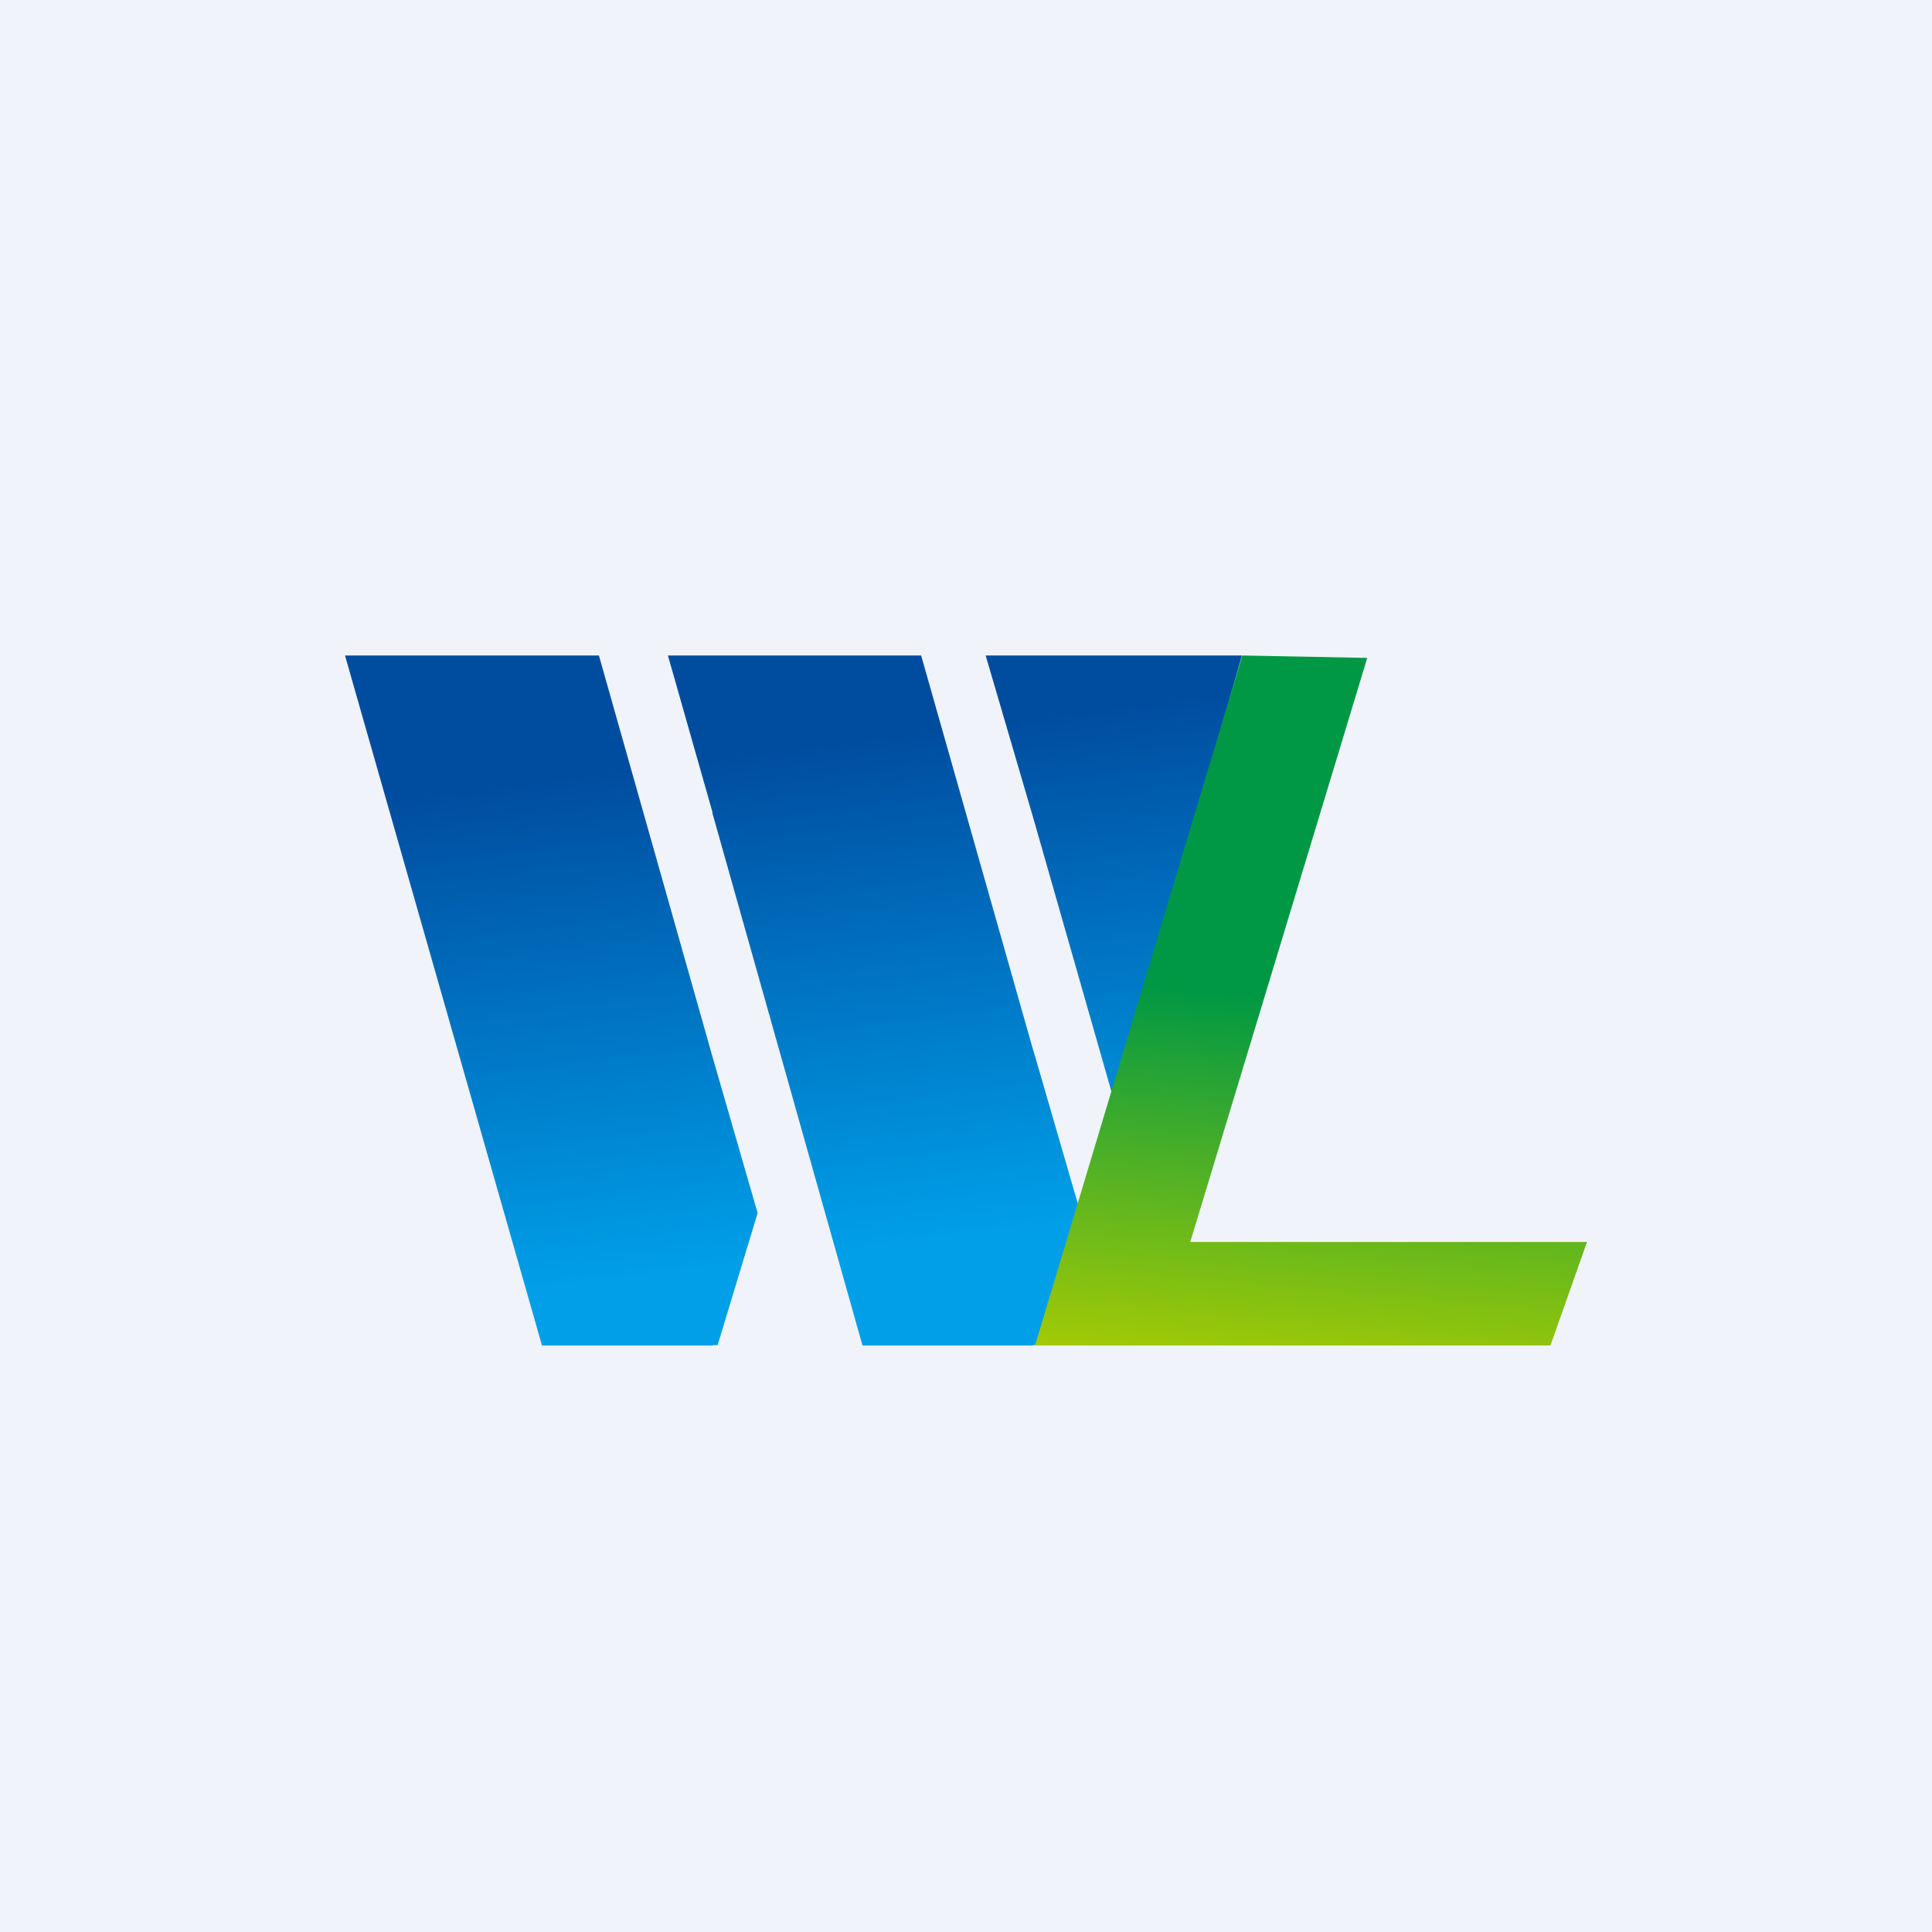
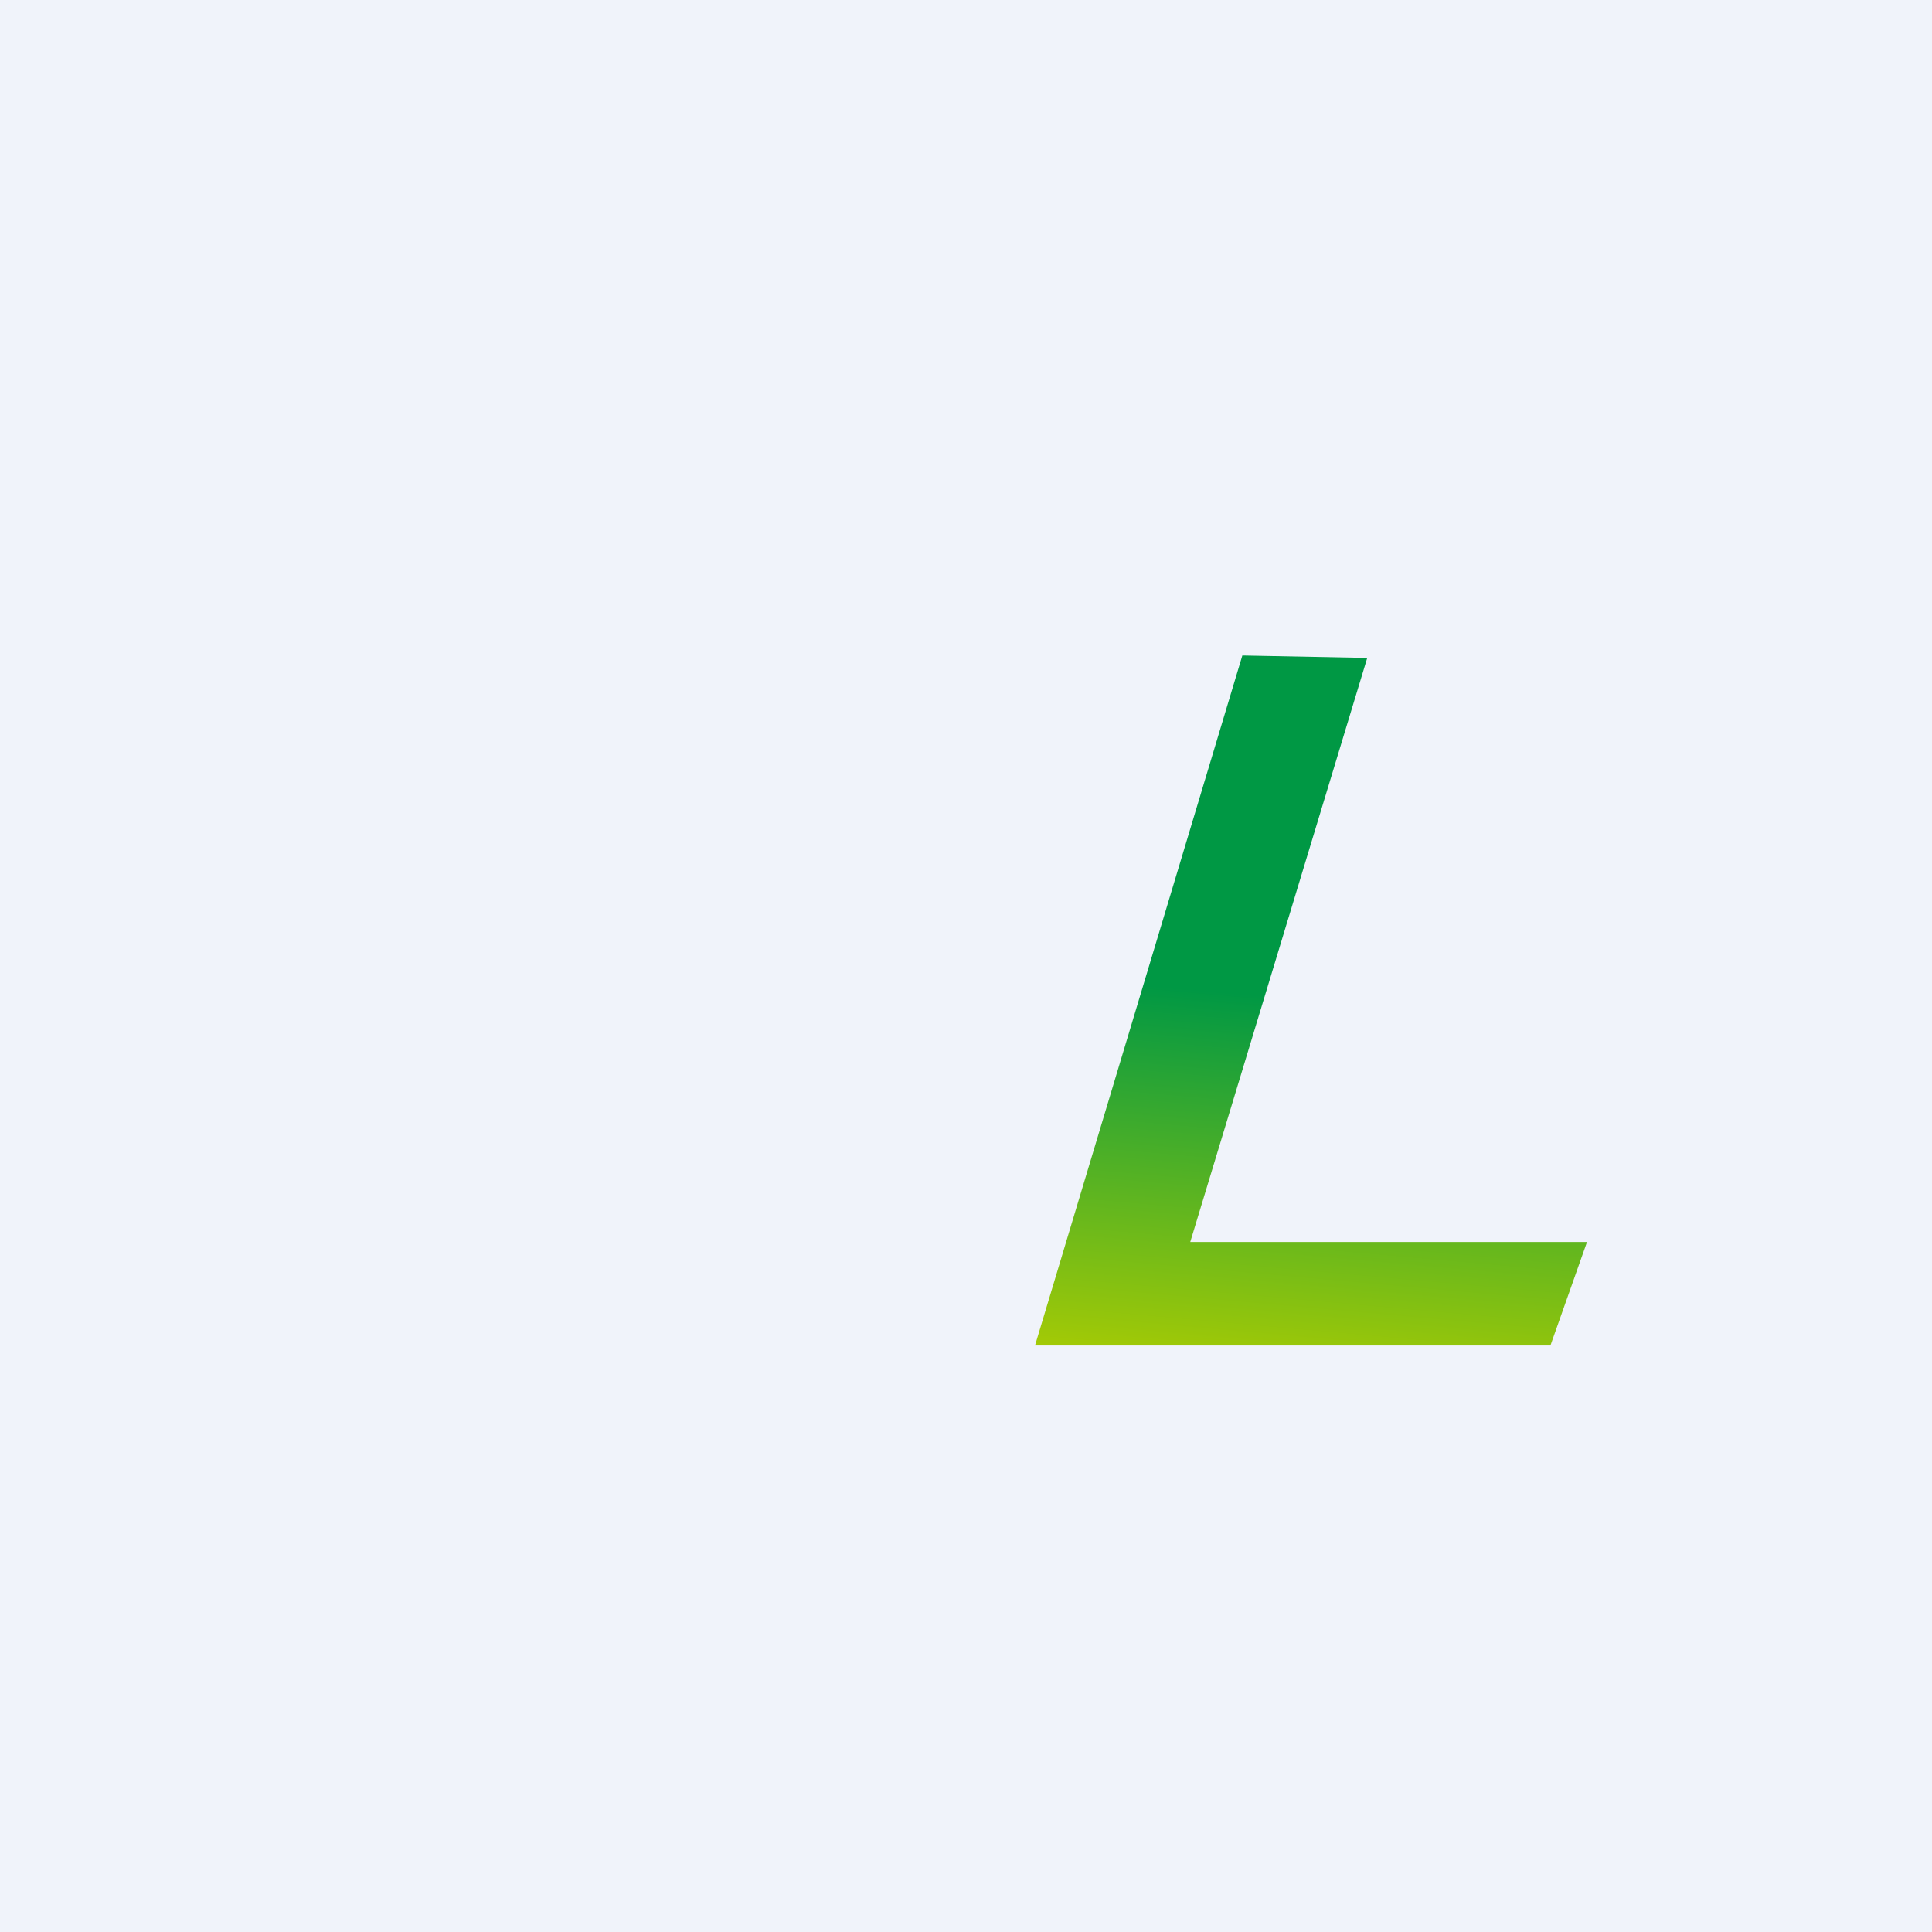
<svg xmlns="http://www.w3.org/2000/svg" width="56" height="56" viewBox="0 0 56 56">
  <path fill="#F0F3FA" d="M0 0h56v56H0z" />
-   <path d="M29.95 39v-8.56l1.37 4.72-1.16 3.83h-.21Zm0-15.29 2.34 8.19L36 19h-6.05v4.71Zm-9.29 6.95 1.3 4.5-1.16 3.83h-.14v-8.33ZM29.95 19v4.71L28.57 19h1.38Zm0 11.45L26.7 19h-6.05v4.57L25 39h4.95v-8.55ZM17.36 19l3.3 11.66V39h-4.95L10 19h7.36Zm3.3 0h-1.3l1.3 4.57V19Z" fill="url(#a)" />
  <path d="m30 39 6.01-20 3.62.07L34.5 36H46l-1.06 3H30Z" fill="url(#b)" />
  <defs>
    <linearGradient id="a" x1="23.31" y1="21.65" x2="25.18" y2="36.17" gradientUnits="userSpaceOnUse">
      <stop stop-color="#004DA0" />
      <stop offset="1" stop-color="#009FE8" />
    </linearGradient>
    <linearGradient id="b" x1="38.74" y1="29.05" x2="37.75" y2="40.15" gradientUnits="userSpaceOnUse">
      <stop stop-color="#009844" />
      <stop offset="1" stop-color="#AACC03" />
    </linearGradient>
  </defs>
</svg>